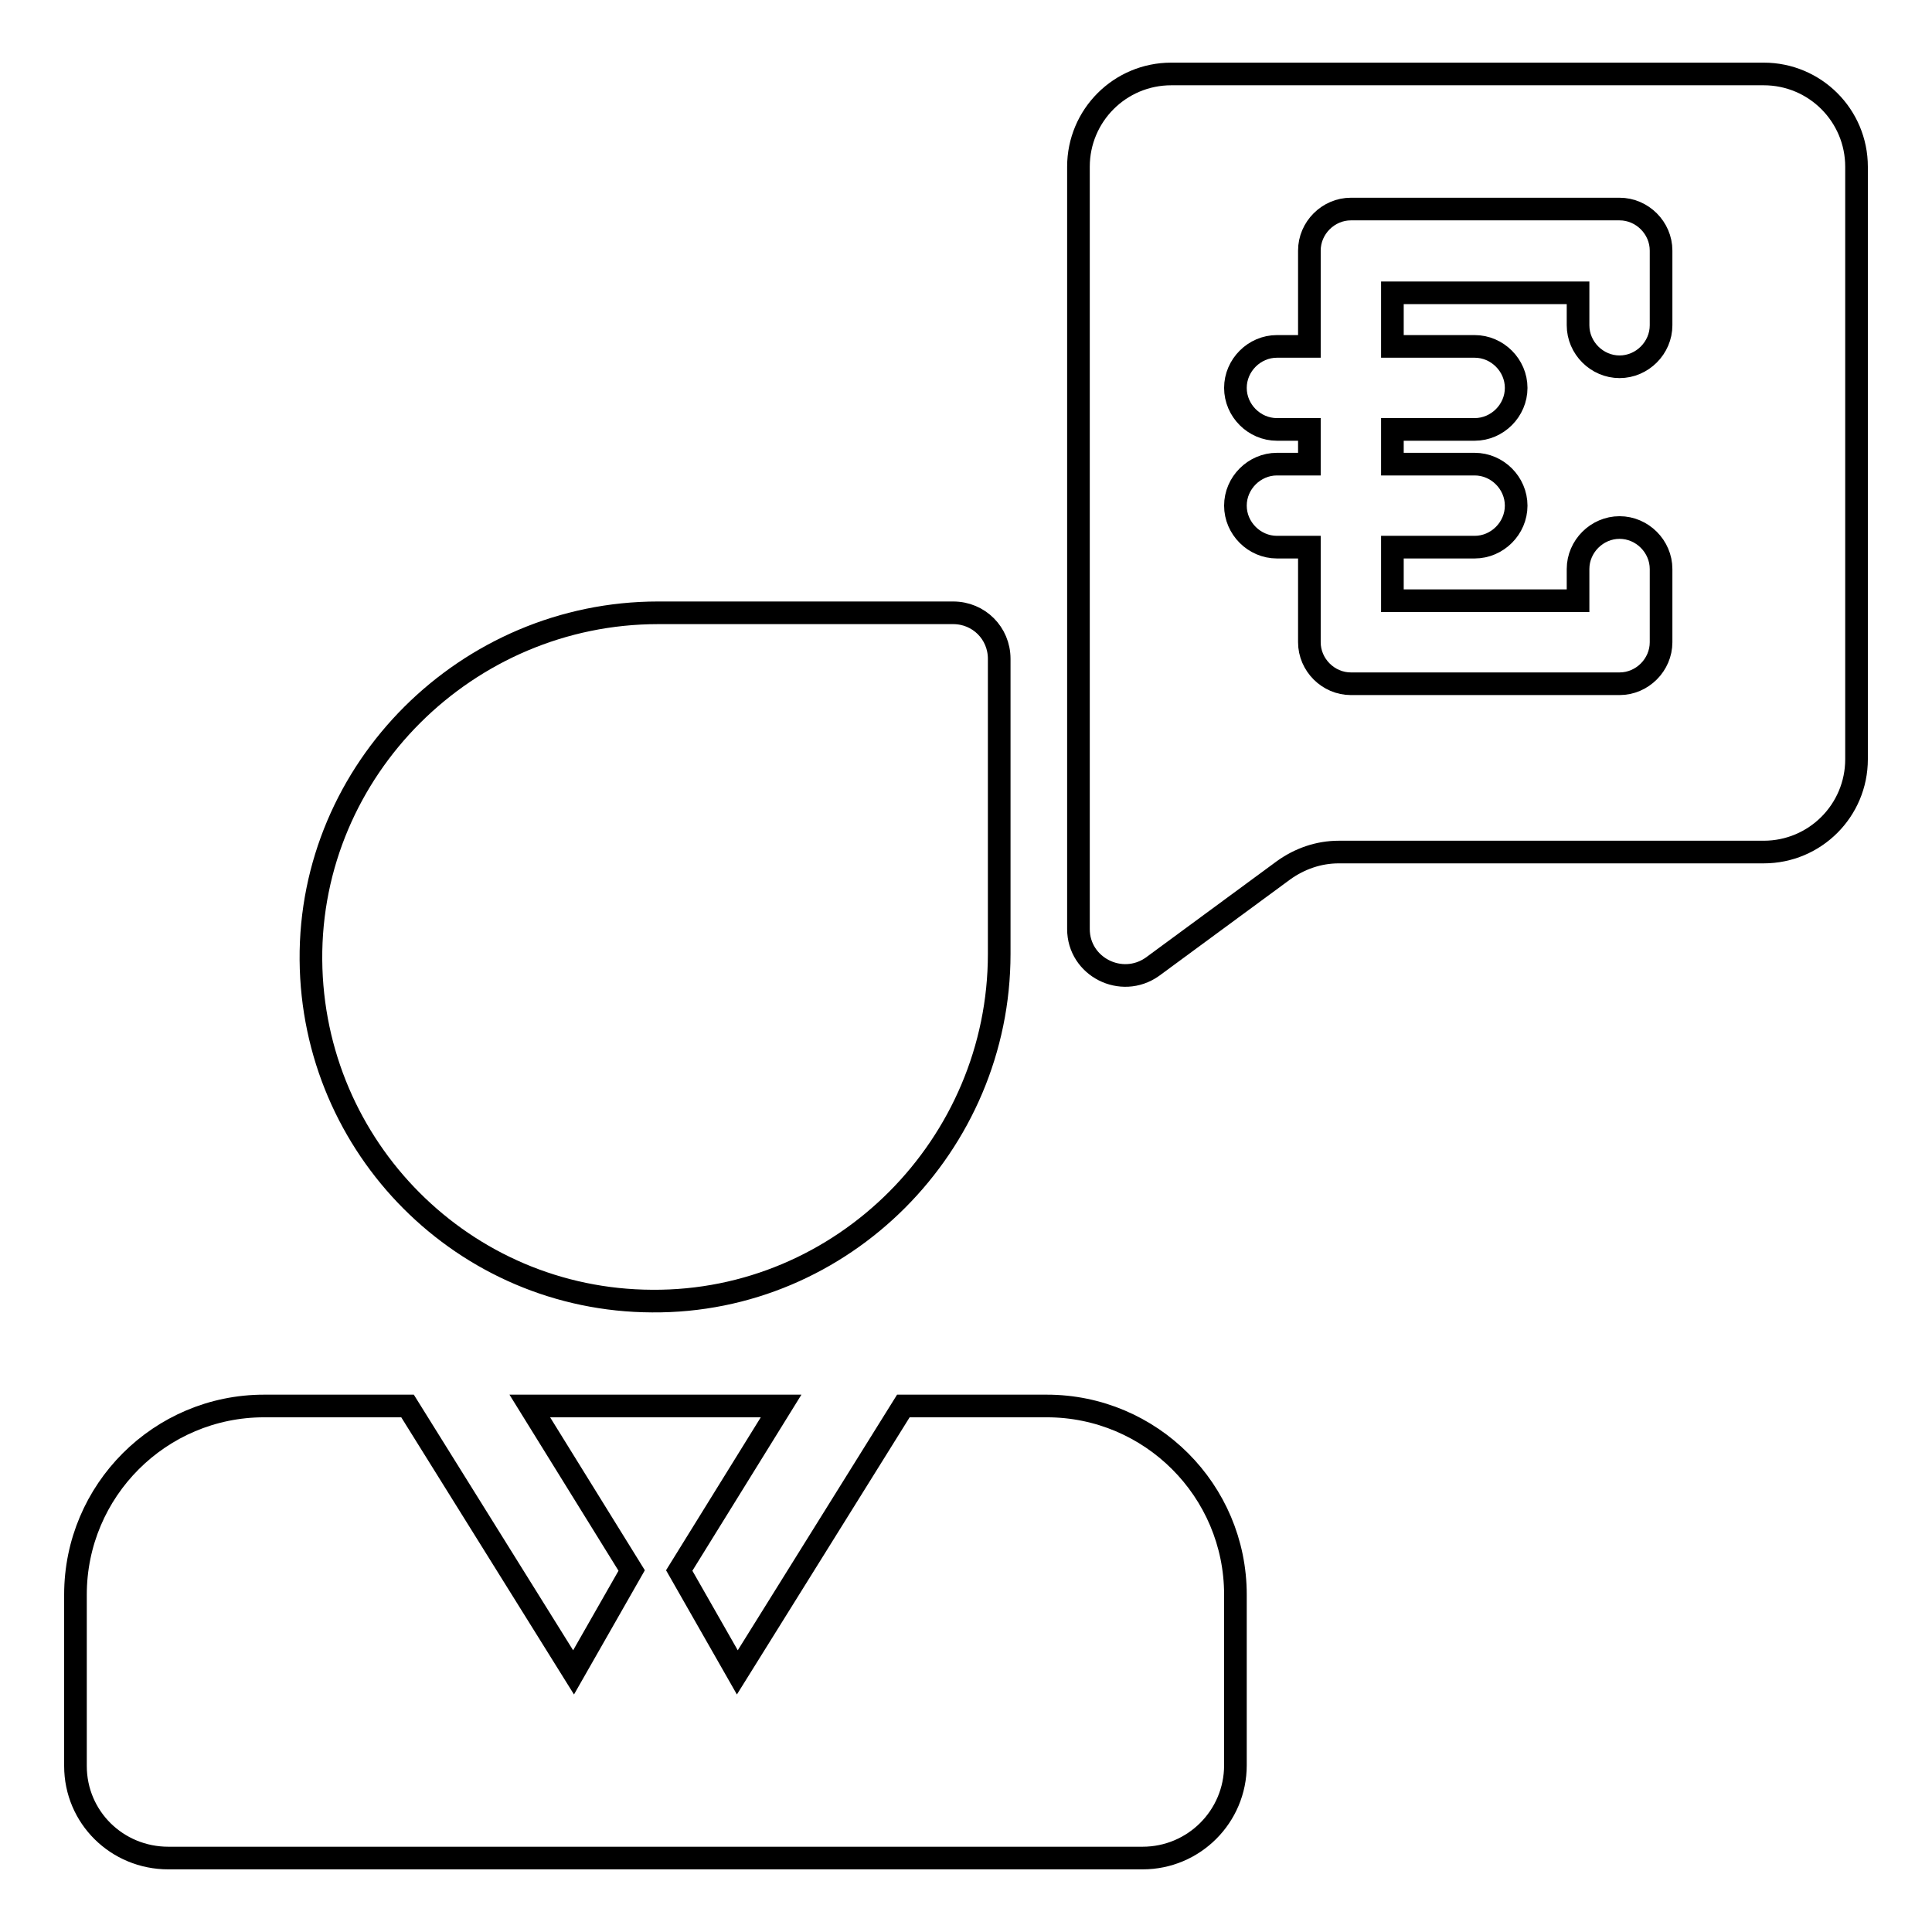
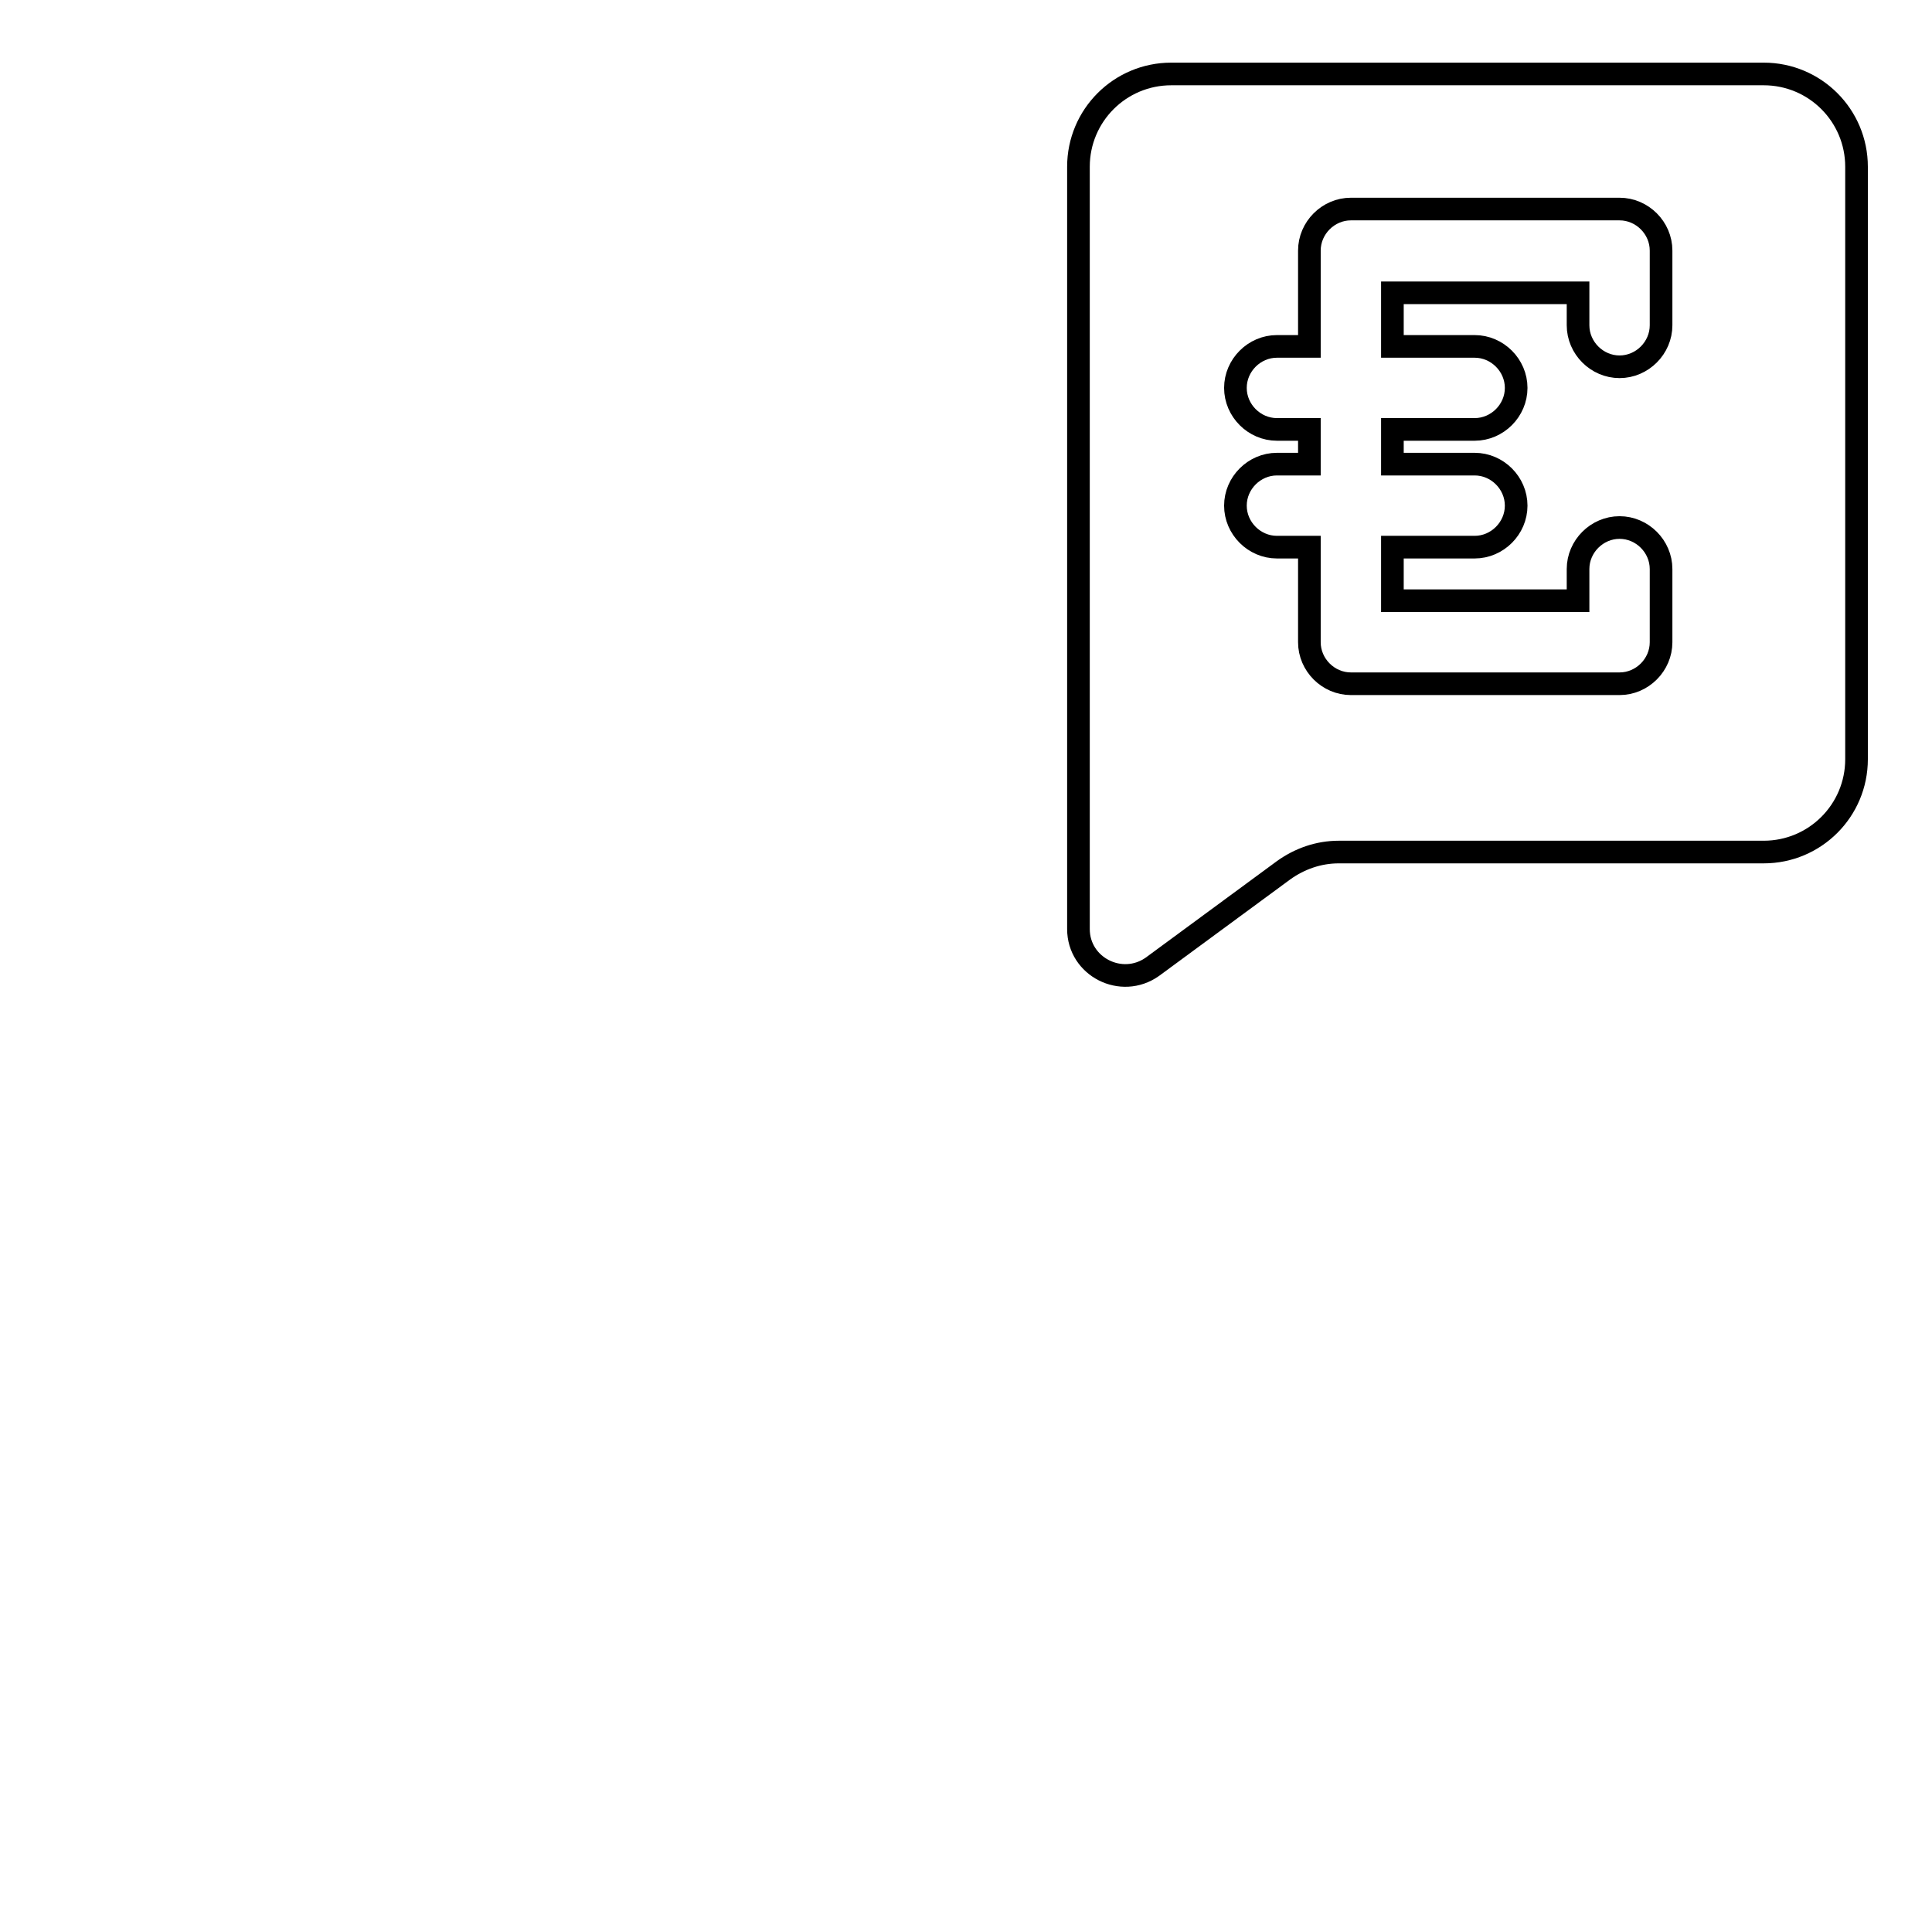
<svg xmlns="http://www.w3.org/2000/svg" version="1.1" x="0px" y="0px" viewBox="0 0 256 256" enable-background="new 0 0 256 256" xml:space="preserve">
  <g>
    <g>
      <g>
        <g>
-           <path stroke-width="3" fill-opacity="0" stroke="#000000" d="M22.3,246.2h129.1c6.8,0,12.3-5.5,12.3-12.3v-22.6c0-13.8-11.2-25-25-25h-19l-22,35.3L90,208.1l13.5-21.8H86.8H70.2l13.5,21.8L76,221.6l-22-35.3H35c-13.8,0-25,11.2-25,25V234C10,240.8,15.5,246.2,22.3,246.2z" />
-           <path stroke-width="3" fill-opacity="0" stroke="#000000" d="M87.2,81.2c-25.3,0-46.2,20.7-46,46c0.2,24.9,20.3,45.1,45.2,45.2c25.3,0.2,46-20.7,46-46V87.3c0-3.4-2.7-6.1-6.1-6.1H87.2z" />
          <path stroke-width="3" fill-opacity="0" stroke="#000000" d="M246,100.6V22.1c0-6.8-5.5-12.3-12.3-12.3h-78.5c-6.8,0-12.3,5.5-12.3,12.3v90.8v10.2c0,5,5.7,7.9,9.8,5l17.4-12.8c2.1-1.5,4.6-2.4,7.3-2.4h56.3C240.5,112.9,246,107.4,246,100.6z M220.1,43.1c0,3-2.5,5.5-5.5,5.5c-3,0-5.5-2.5-5.5-5.5v-4.3h-24.6v7.1h10.9c3,0,5.5,2.5,5.5,5.5s-2.5,5.5-5.5,5.5h-10.9v4.6h10.9c3,0,5.5,2.5,5.5,5.5s-2.5,5.5-5.5,5.5h-10.9v7.1h24.6v-4.2c0-3,2.5-5.5,5.5-5.5c3,0,5.5,2.5,5.5,5.5v9.7c0,3-2.5,5.5-5.5,5.5H179c-3,0-5.5-2.5-5.5-5.5V72.5h-4.3c-3,0-5.5-2.5-5.5-5.5s2.5-5.5,5.5-5.5h4.3v-4.6h-4.3c-3,0-5.5-2.5-5.5-5.5s2.5-5.5,5.5-5.5h4.3V33.2c0-3,2.5-5.5,5.5-5.5h35.6c3,0,5.5,2.5,5.5,5.5V43.1z" />
        </g>
      </g>
      <g />
      <g />
      <g />
      <g />
      <g />
      <g />
      <g />
      <g />
      <g />
      <g />
      <g />
      <g />
      <g />
      <g />
      <g />
    </g>
  </g>
</svg>